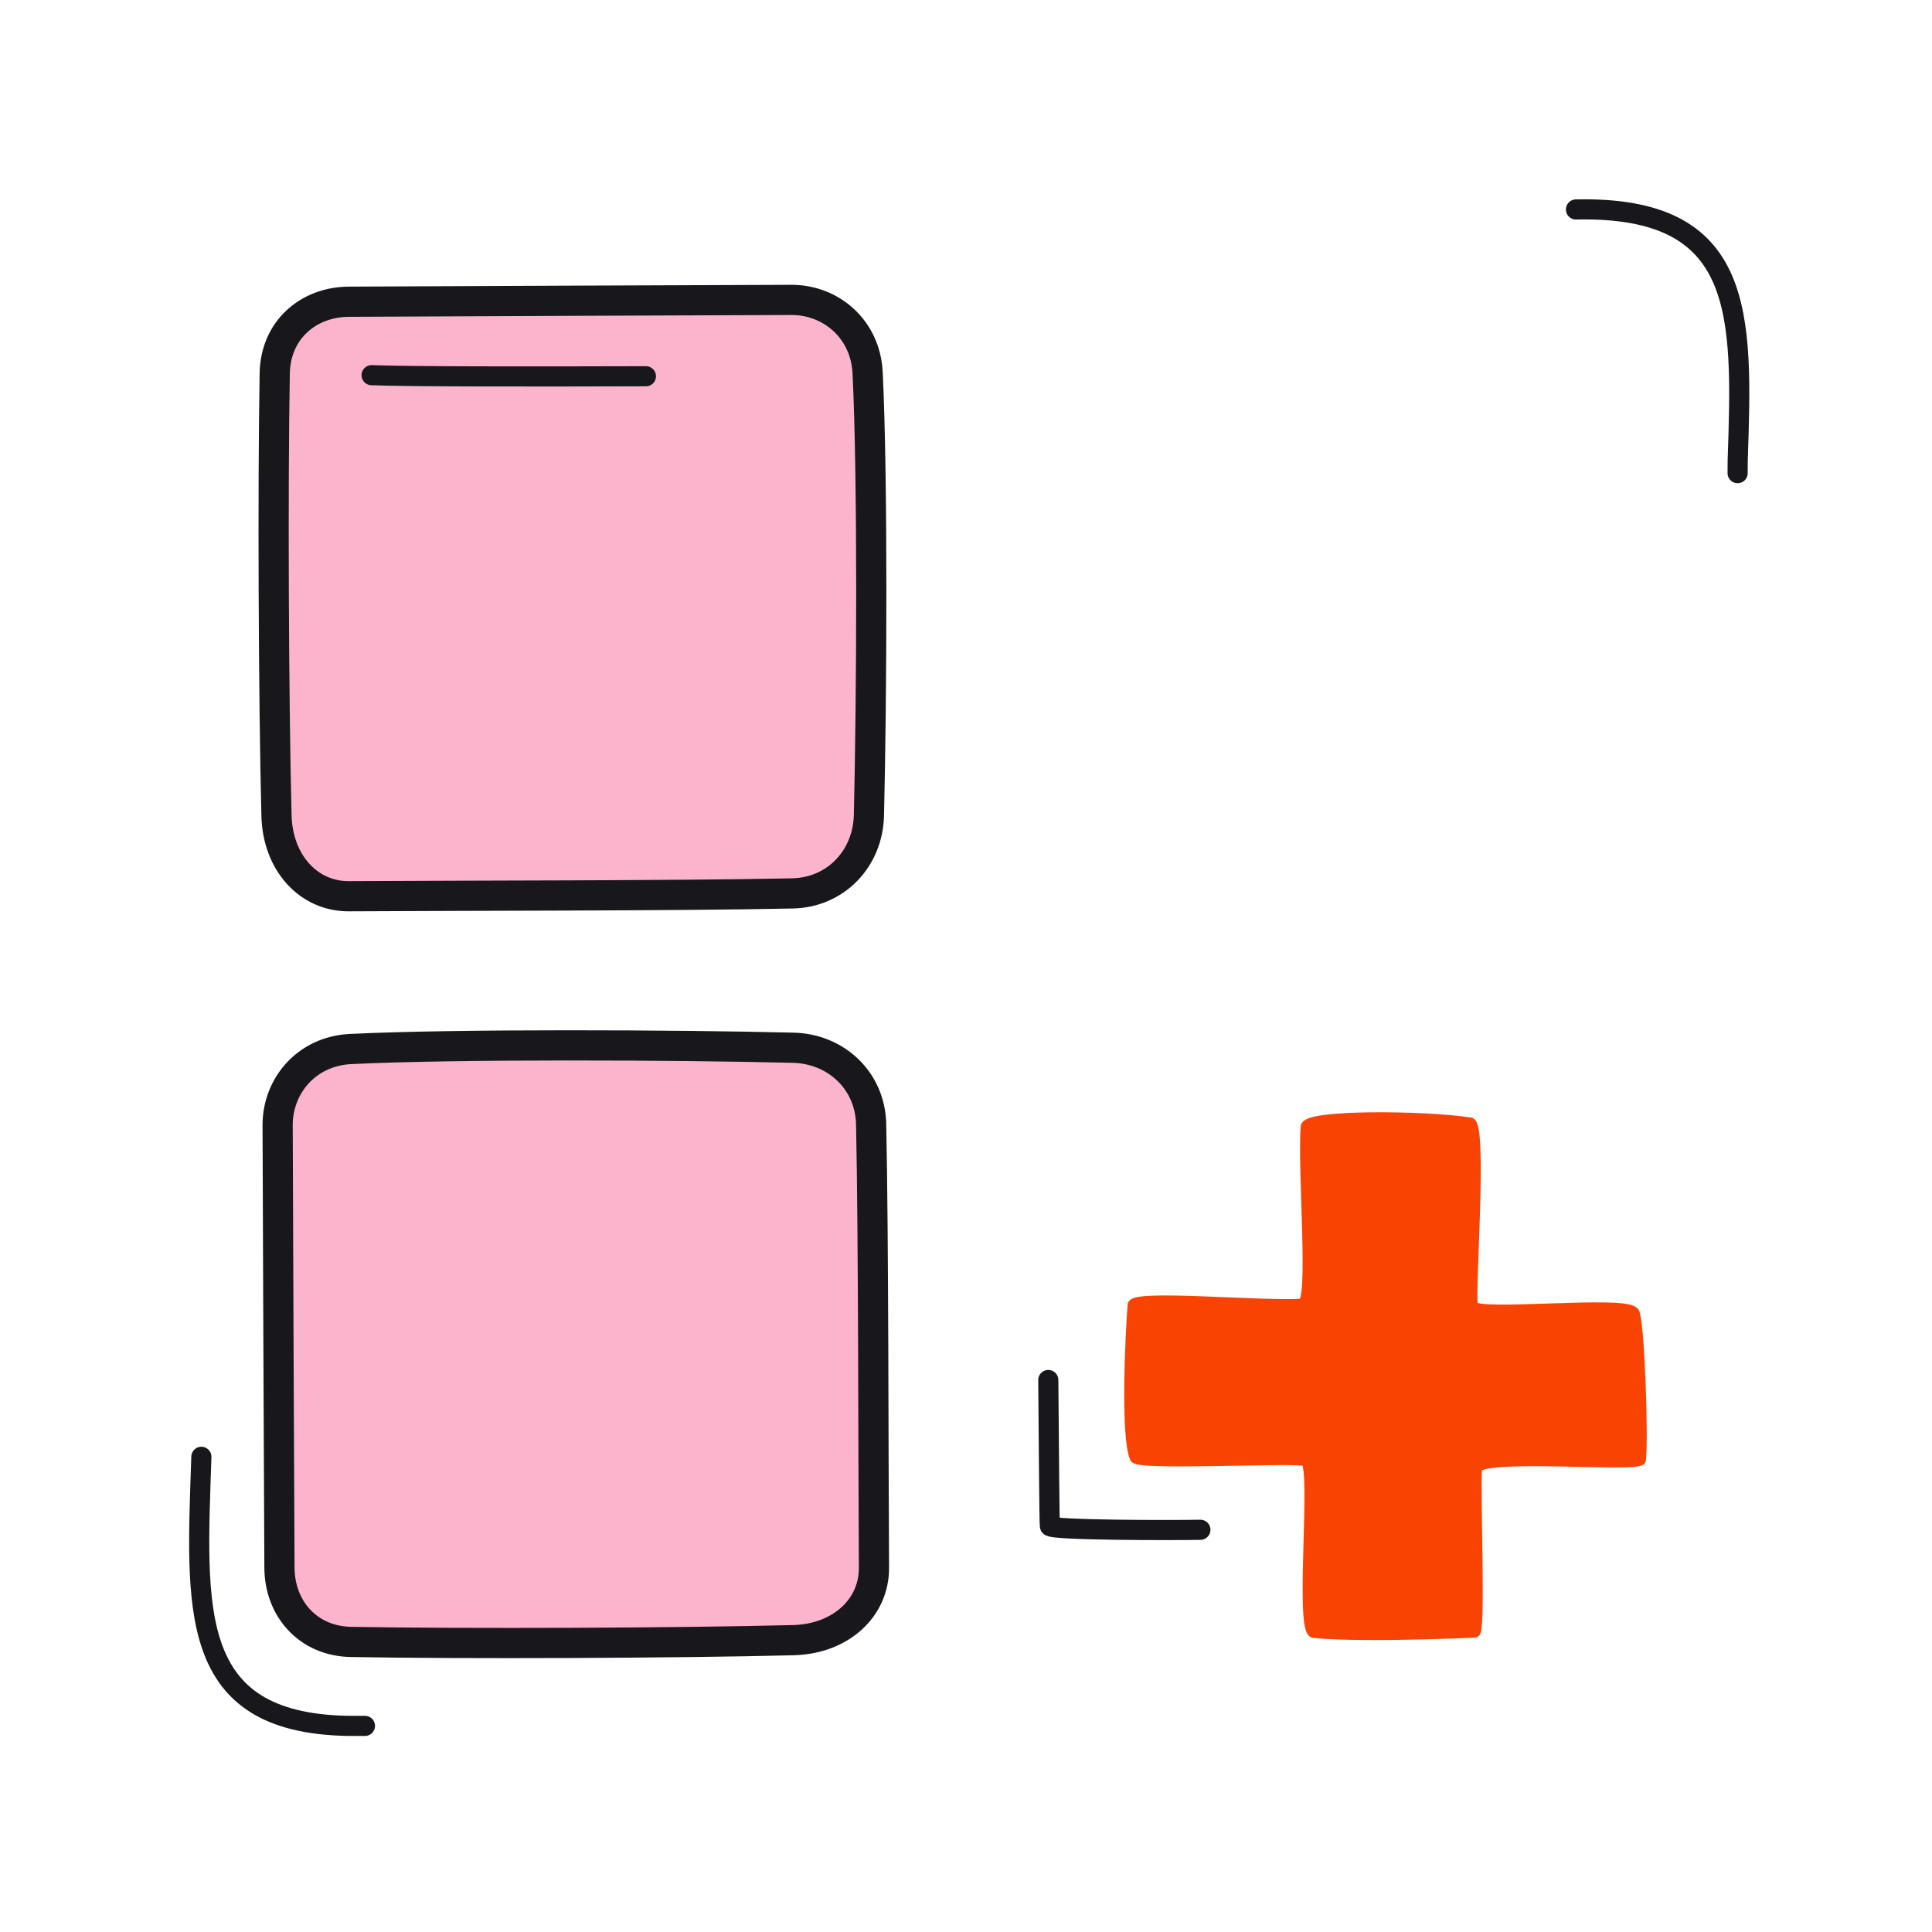
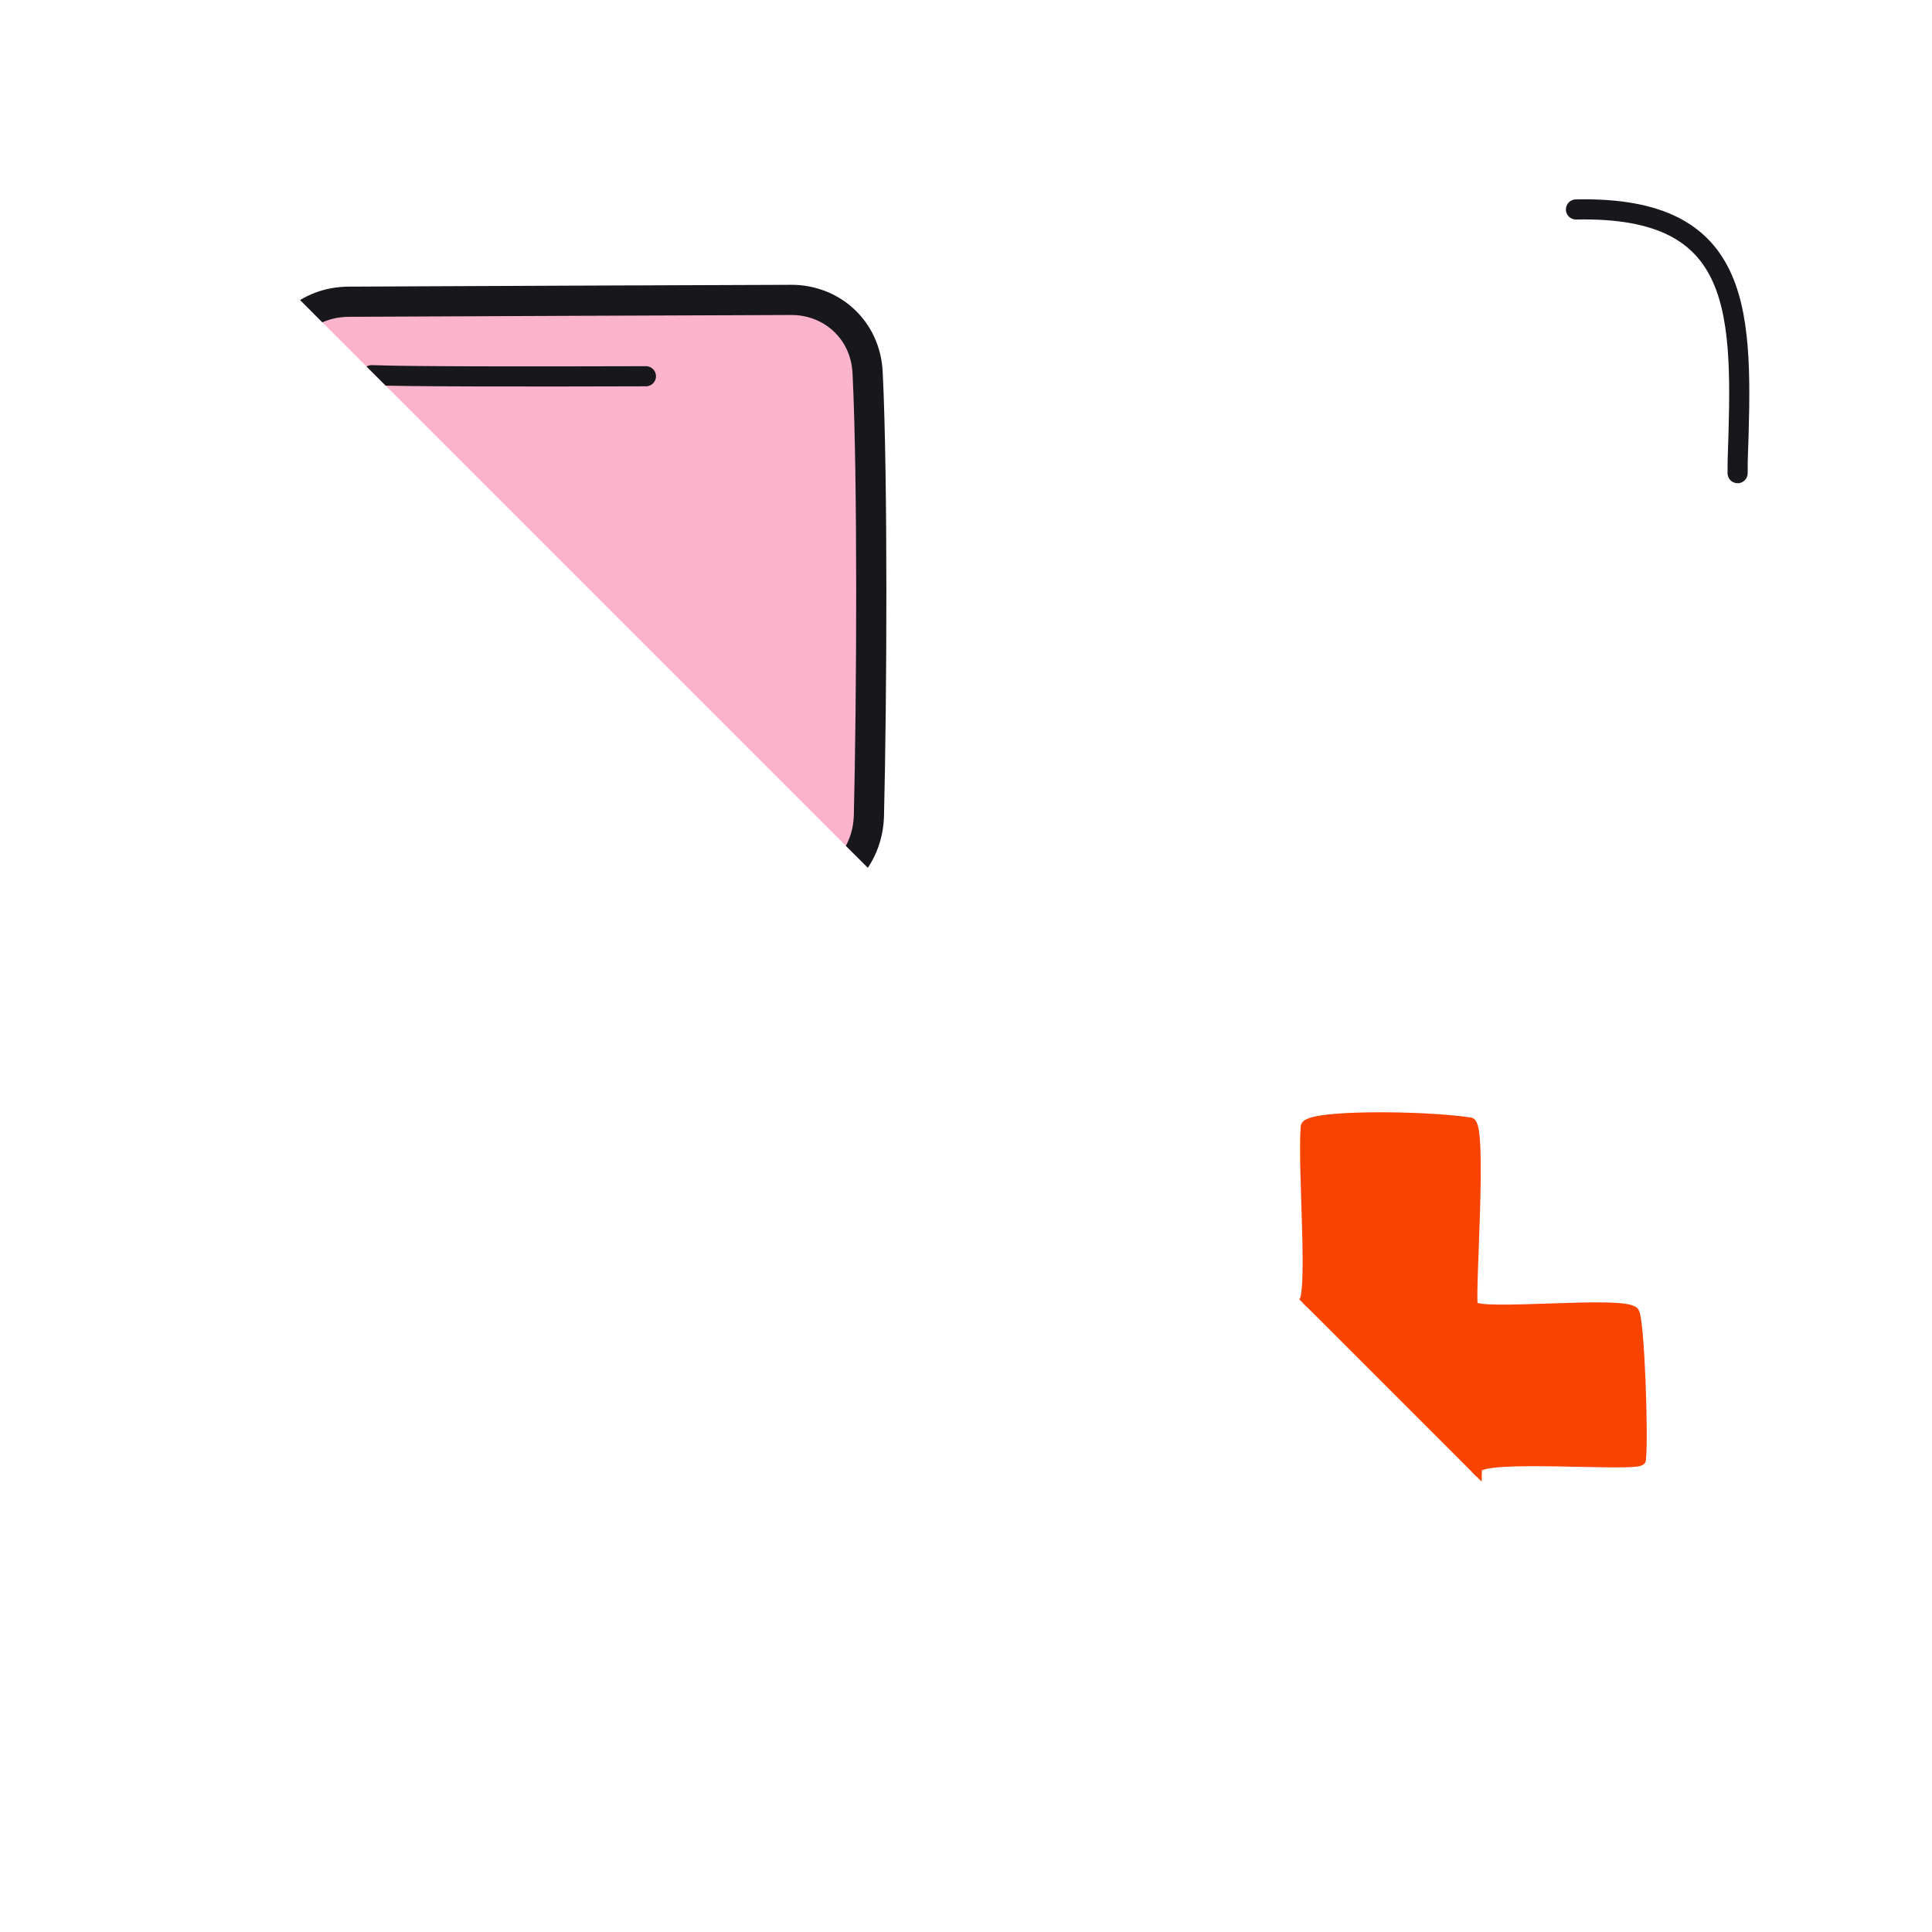
<svg xmlns="http://www.w3.org/2000/svg" xmlns:xlink="http://www.w3.org/1999/xlink" width="192" height="192" style="width:100%;height:100%;transform:translate3d(0,0,0);content-visibility:visible" viewBox="0 0 192 192">
  <defs>
    <clipPath id="c">
-       <path d="M0 0h192v192H0z" />
+       <path d="M0 0h192v192z" />
    </clipPath>
    <clipPath id="f">
-       <path d="M0 0h192v192H0z" />
-     </clipPath>
+       </clipPath>
    <clipPath id="d">
      <path d="M0 0h192v192H0z" />
    </clipPath>
    <filter id="a" width="100%" height="100%" x="0%" y="0%" filterUnits="objectBoundingBox">
      <feComponentTransfer in="SourceGraphic">
        <feFuncA tableValues="1.0 0.0" type="table" />
      </feComponentTransfer>
    </filter>
    <path id="b" fill="red" d="M78.637 29.804c3.928-.015 7.371 2.885 7.586 7.229.516 10.434.412 32.496.129 44.008-.105 4.275-3.278 7.652-7.599 7.745-11.287.241-32.94.209-44.084.28-3.986.025-7.071-3.308-7.191-8.004-.294-11.557-.375-32.904-.175-43.966.078-4.303 3.335-7.089 7.361-7.111 11.199-.06 32.956-.14 43.973-.181" style="display:block" />
    <mask id="e" mask-type="alpha" maskUnits="userSpaceOnUse">
      <g filter="url(#a)">
        <path fill="#fff" d="M0 0h192v192H0z" opacity="0" />
        <use xlink:href="#b" />
      </g>
    </mask>
  </defs>
  <g clip-path="url(#c)">
    <g clip-path="url(#d)" style="display:block">
      <g mask="url(#e)" style="display:block">
        <path fill="#FCB4CD" d="M156.984 29.271c3.928-.015 7.371 2.885 7.586 7.229.516 10.434.412 32.496.129 44.008-.105 4.275-3.278 7.652-7.599 7.745-11.287.241-32.94.209-44.084.28-3.986.025-7.071-3.308-7.191-8.004-.294-11.557-.375-32.904-.175-43.966.078-4.303 3.335-7.089 7.361-7.111 11.199-.06 32.956-.14 43.973-.181" class="secondary" />
        <path fill="none" stroke="#17171C" stroke-linecap="round" stroke-linejoin="round" stroke-width="3" d="M156.984 29.271c3.928-.015 7.371 2.885 7.586 7.229.516 10.434.412 32.496.129 44.008-.105 4.275-3.278 7.652-7.599 7.745-11.287.241-32.94.209-44.084.28-3.986.025-7.071-3.308-7.191-8.004-.294-11.557-.375-32.904-.175-43.966.078-4.303 3.335-7.089 7.361-7.111 11.199-.06 32.956-.14 43.973-.181" class="primary" />
      </g>
      <g style="display:block">
        <path fill="#FCB4CD" d="M197.106 37.155c-.015-3.928 2.885-7.371 7.229-7.586 10.434-.516 32.496-.412 44.008-.129 4.275.105 7.652 3.278 7.745 7.599.241 11.287.209 32.94.28 44.084.025 3.986-3.308 7.071-8.004 7.191-11.557.294-32.904.375-43.966.175-4.303-.078-7.089-3.335-7.111-7.361-.06-11.199-.14-32.956-.181-43.973" class="secondary" />
        <path fill="none" stroke="#17171C" stroke-linecap="round" stroke-linejoin="round" stroke-width="3" d="M197.106 37.155c-.015-3.928 2.885-7.371 7.229-7.586 10.434-.516 32.496-.412 44.008-.129 4.275.105 7.652 3.278 7.745 7.599.241 11.287.209 32.94.28 44.084.025 3.986-3.308 7.071-8.004 7.191-11.557.294-32.904.375-43.966.175-4.303-.078-7.089-3.335-7.111-7.361-.06-11.199-.14-32.956-.181-43.973" class="primary" />
      </g>
      <g style="display:block">
        <path fill="#FCB4CD" d="M78.637 29.804c3.928-.015 7.371 2.885 7.586 7.229.516 10.434.412 32.496.129 44.008-.105 4.275-3.278 7.652-7.599 7.745-11.287.241-32.94.209-44.084.28-3.986.025-7.071-3.308-7.191-8.004-.294-11.557-.375-32.904-.175-43.966.078-4.303 3.335-7.089 7.361-7.111 11.199-.06 32.956-.14 43.973-.181" class="secondary" />
        <path fill="none" stroke="#17171C" stroke-linecap="round" stroke-linejoin="round" stroke-width="3" d="M78.637 29.804c3.928-.015 7.371 2.885 7.586 7.229.516 10.434.412 32.496.129 44.008-.105 4.275-3.278 7.652-7.599 7.745-11.287.241-32.94.209-44.084.28-3.986.025-7.071-3.308-7.191-8.004-.294-11.557-.375-32.904-.175-43.966.078-4.303 3.335-7.089 7.361-7.111 11.199-.06 32.956-.14 43.973-.181" class="primary" />
      </g>
      <g style="display:block">
        <path fill="#FCB4CD" d="M27.591 111.838c-.015-3.928 2.885-7.371 7.229-7.586 10.434-.516 32.496-.412 44.008-.129 4.275.105 7.652 3.278 7.745 7.599.241 11.287.209 32.94.28 44.084.025 3.986-3.308 7.071-8.004 7.191-11.557.294-32.904.375-43.966.175-4.303-.078-7.089-3.335-7.111-7.361-.06-11.199-.14-32.956-.181-43.973" class="secondary" />
        <path fill="none" stroke="#17171C" stroke-linecap="round" stroke-linejoin="round" stroke-width="3" d="M27.591 111.838c-.015-3.928 2.885-7.371 7.229-7.586 10.434-.516 32.496-.412 44.008-.129 4.275.105 7.652 3.278 7.745 7.599.241 11.287.209 32.94.28 44.084.025 3.986-3.308 7.071-8.004 7.191-11.557.294-32.904.375-43.966.175-4.303-.078-7.089-3.335-7.111-7.361-.06-11.199-.14-32.956-.181-43.973" class="primary" />
      </g>
      <g style="display:none">
        <path fill="#F84303" d="M129.759 111.977c.091-1.228 11.723-1.128 16.349-.426 1.229.187-.032 16.753.255 18.192.224 1.131 15.175-.578 16.038.659.521.748.931 12.377.669 14.68-.088.774-16.217-.669-16.294.894-.161 3.233.382 16.24-.197 16.267-3.26.146-12.02.447-16.03.028-1.406-.147.285-16.51-.805-17.055-.828-.415-16.624.457-16.966-.327-.947-2.164-.439-12.398-.223-15.199.082-1.067 12.849.139 16.827-.123 1.228-.081.048-13.096.377-17.59" class="tertiary" />
        <path fill="none" stroke="#F84303" stroke-linecap="round" stroke-linejoin="round" d="M129.759 111.977c.091-1.228 11.723-1.128 16.349-.426 1.229.187-.032 16.753.255 18.192.224 1.131 15.175-.578 16.038.659.521.748.931 12.377.669 14.68-.088.774-16.217-.669-16.294.894-.161 3.233.382 16.24-.197 16.267-3.26.146-12.02.447-16.03.028-1.406-.147.285-16.51-.805-17.055-.828-.415-16.624.457-16.966-.327-.947-2.164-.439-12.398-.223-15.199.082-1.067 12.849.139 16.827-.123 1.228-.081.048-13.096.377-17.59" class="tertiary" />
      </g>
      <g style="display:block">
        <path fill="#F84303" d="M129.759 111.977c.091-1.228 11.723-1.128 16.349-.426 1.229.187-.032 16.753.255 18.192.224 1.131 15.175-.578 16.038.659.521.748.931 12.377.669 14.68-.088.774-16.217-.669-16.294.894-.161 3.233.382 16.24-.197 16.267-3.26.146-12.02.447-16.03.028-1.406-.147.285-16.51-.805-17.055-.828-.415-16.624.457-16.966-.327-.947-2.164-.439-12.398-.223-15.199.082-1.067 12.849.139 16.827-.123 1.228-.081.048-13.096.377-17.59" class="tertiary" />
        <path fill="none" stroke="#F84303" stroke-linecap="round" stroke-linejoin="round" d="M129.759 111.977c.091-1.228 11.723-1.128 16.349-.426 1.229.187-.032 16.753.255 18.192.224 1.131 15.175-.578 16.038.659.521.748.931 12.377.669 14.68-.088.774-16.217-.669-16.294.894-.161 3.233.382 16.24-.197 16.267-3.26.146-12.02.447-16.03.028-1.406-.147.285-16.51-.805-17.055-.828-.415-16.624.457-16.966-.327-.947-2.164-.439-12.398-.223-15.199.082-1.067 12.849.139 16.827-.123 1.228-.081.048-13.096.377-17.59" class="tertiary" />
      </g>
      <path fill="none" stroke="#17171C" stroke-linecap="round" stroke-linejoin="round" stroke-width="2" d="M13.483.02C2.289.056-10.322.058-13.777-.086" class="primary" style="display:block" transform="translate(50.707 37.371)" />
      <path fill="none" stroke="#17171C" stroke-linecap="round" stroke-linejoin="round" stroke-width="2" d="M7.951 12.843c.003-.721.005-1.174.008-1.256.5-14.629.786-25.317-16.072-24.949" class="primary" style="display:block" transform="translate(164.731 34.178)" />
      <path fill="none" stroke="#17171C" stroke-linecap="round" stroke-linejoin="round" stroke-width="2" d="M7.898 13.372c.495-15.07 1.465-26.42-14.484-26.737-.074-.002-.723-.003-1.772-.004" class="primary" style="display:block" transform="rotate(180 13.955 79.074)" />
      <path fill="none" stroke="#17171C" stroke-linecap="round" stroke-linejoin="round" stroke-width="2" d="M13.483.02C2.289.056-10.322.058-13.777-.086" class="primary" style="display:none" transform="translate(50.707 37.371)" />
      <path fill="none" stroke="#17171C" stroke-linecap="round" stroke-linejoin="round" stroke-width="2" d="M7.951 12.843c.003-.721.005-1.174.008-1.256.5-14.629.786-25.317-16.072-24.949" class="primary" style="display:none" transform="translate(164.731 34.178)" />
      <path fill="none" stroke="#17171C" stroke-linecap="round" stroke-linejoin="round" stroke-width="2" d="M7.898 13.372c.495-15.07 1.465-26.42-14.484-26.737-.074-.002-.723-.003-1.772-.004" class="primary" style="display:none" transform="rotate(180 13.955 79.074)" />
      <path fill="none" stroke="#17171C" stroke-linecap="round" stroke-linejoin="round" stroke-width="2" d="M7.57 7.501c-2.657.056-14.879.053-14.961-.38-.039-.204-.097-7.476-.154-14.504" class="primary" style="display:block" transform="translate(111.723 144.527)" />
      <path fill="none" stroke="#17171C" stroke-linecap="round" stroke-linejoin="round" stroke-width="2" d="M7.57 7.501c-2.657.056-14.879.053-14.961-.38-.039-.204-.097-7.476-.154-14.504" class="primary" style="display:none" transform="translate(111.723 144.527)" />
    </g>
    <g clip-path="url(#f)" style="display:none">
      <g style="display:none">
        <path class="secondary" />
        <path fill="none" class="primary" />
      </g>
      <g style="display:none">
        <path class="secondary" />
        <path fill="none" class="primary" />
      </g>
      <g style="display:none">
        <path class="secondary" />
        <path fill="none" class="primary" />
      </g>
      <g style="display:none">
        <path class="tertiary" />
        <path fill="none" class="tertiary" />
      </g>
      <path fill="none" class="primary" style="display:none" />
      <path fill="none" class="primary" style="display:none" />
      <path fill="none" class="primary" style="display:none" />
      <path fill="none" class="primary" style="display:none" />
    </g>
  </g>
</svg>